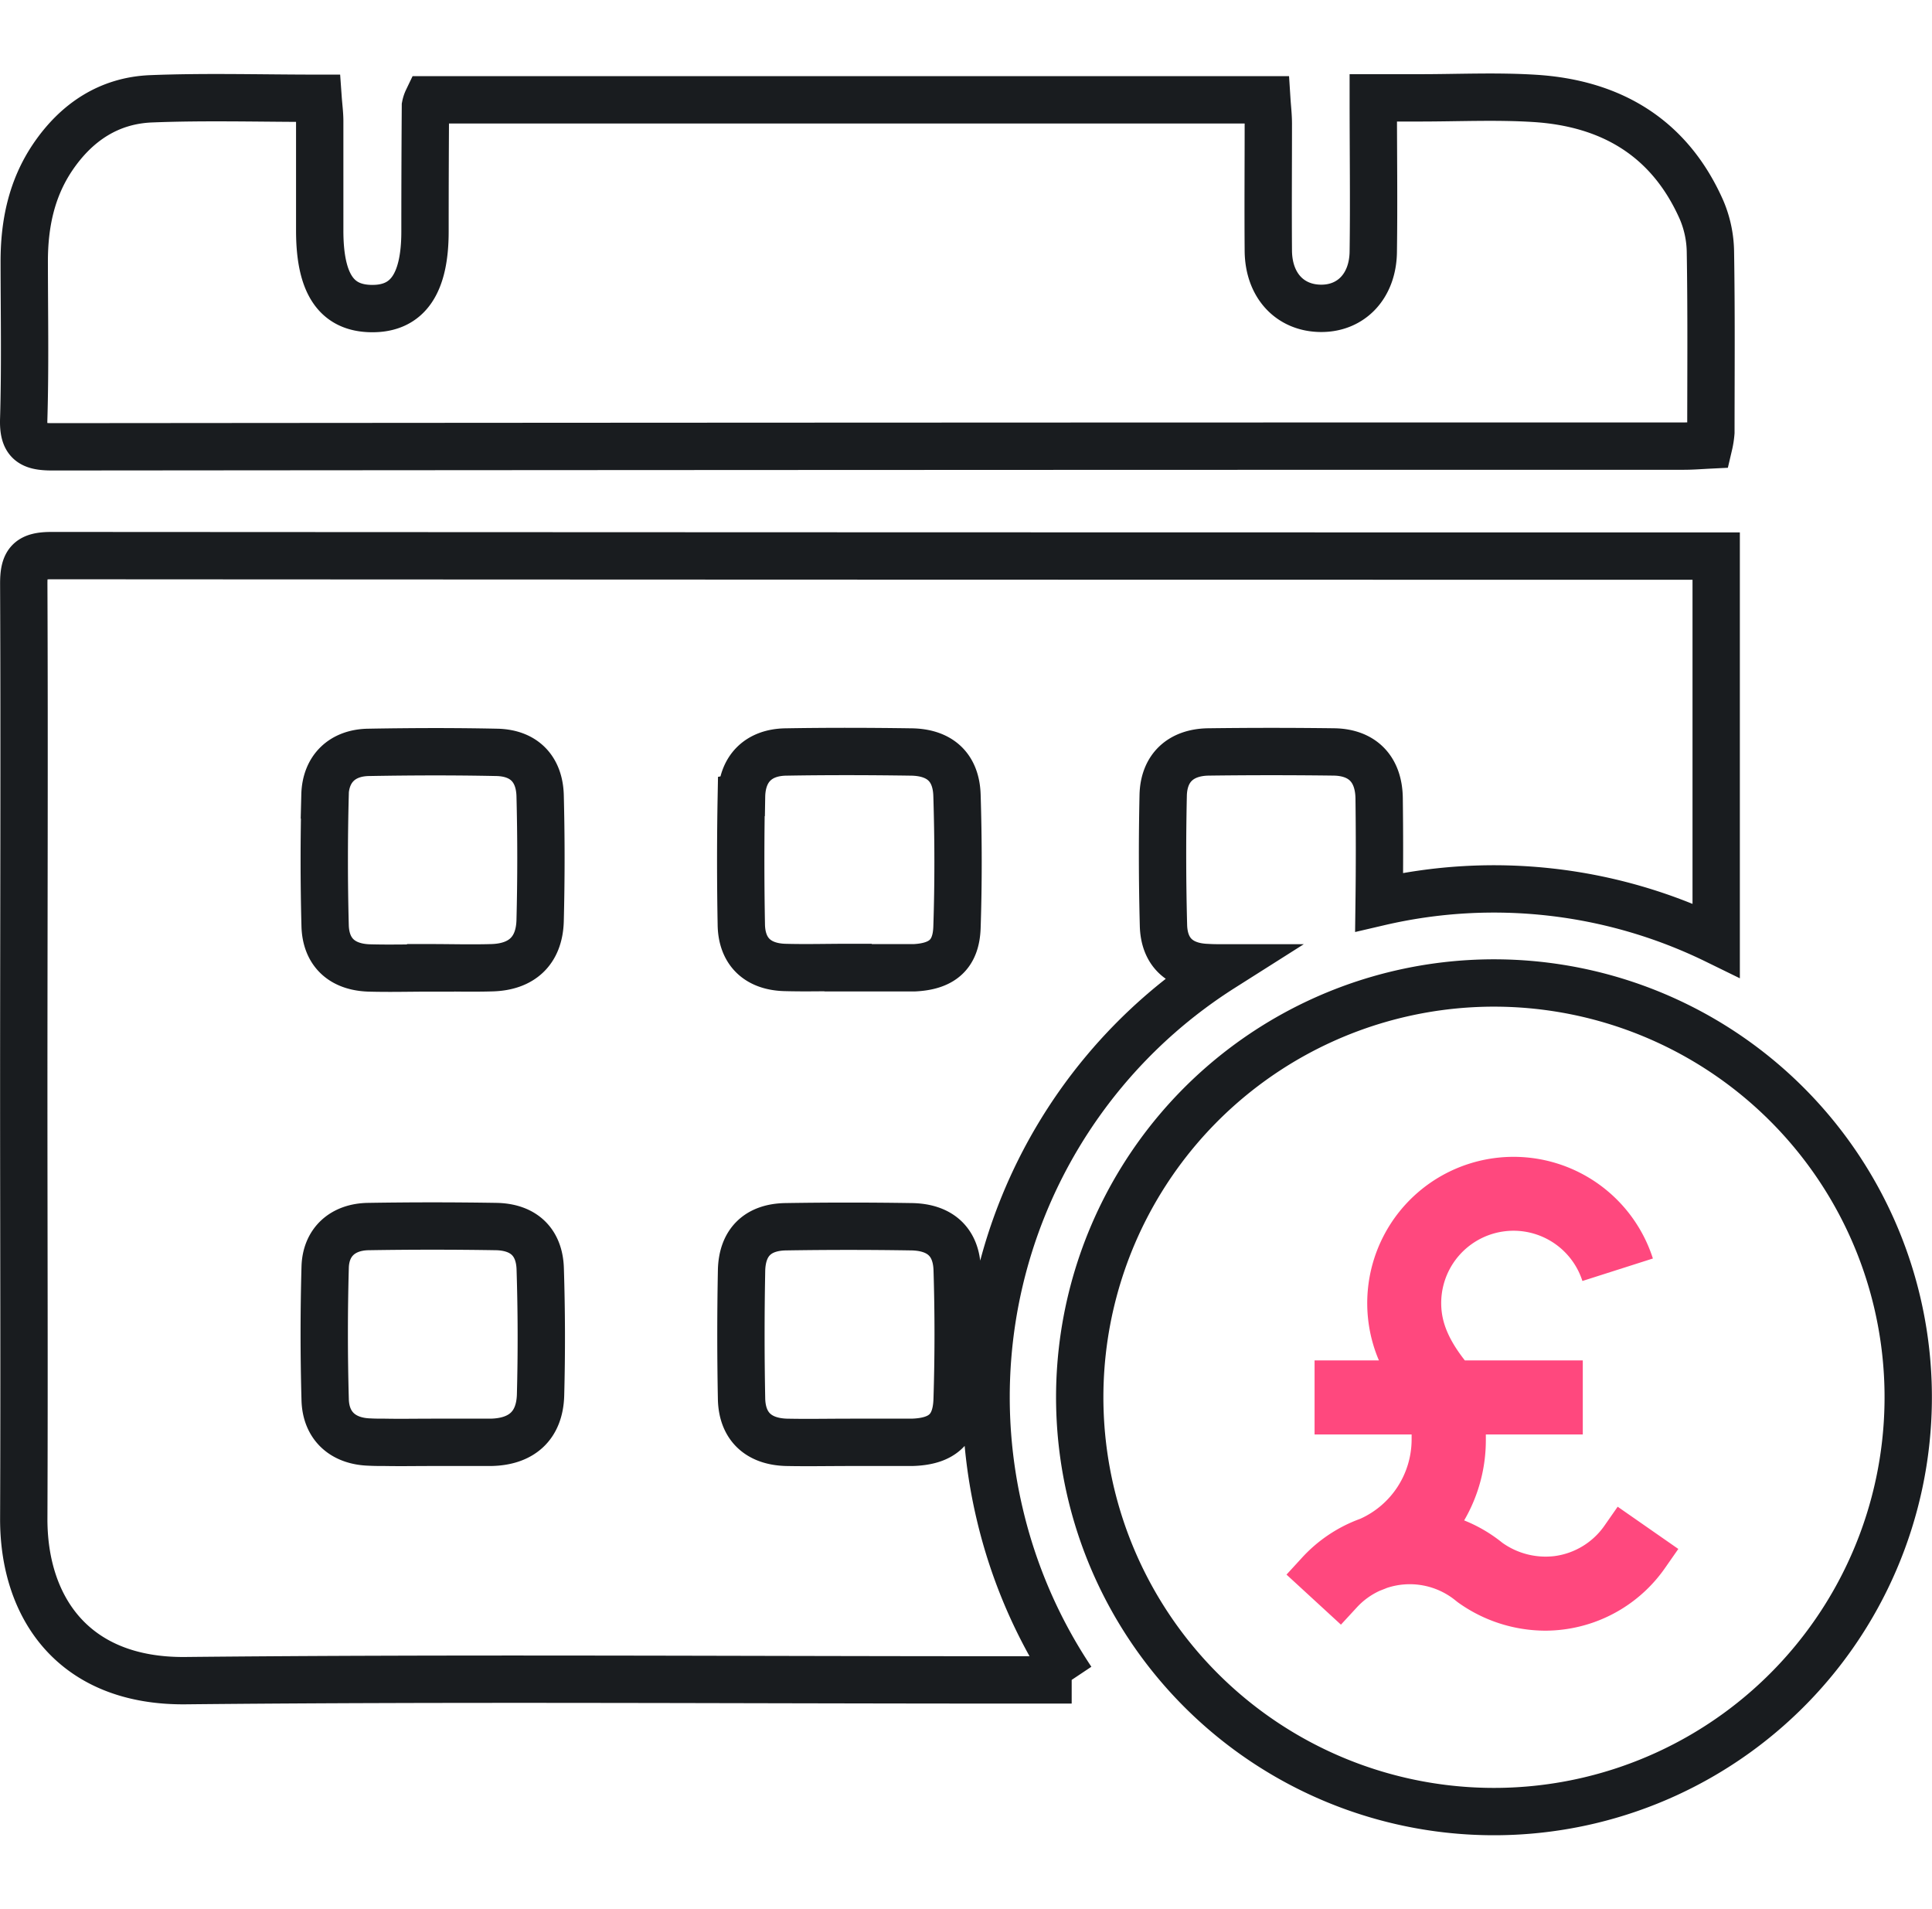
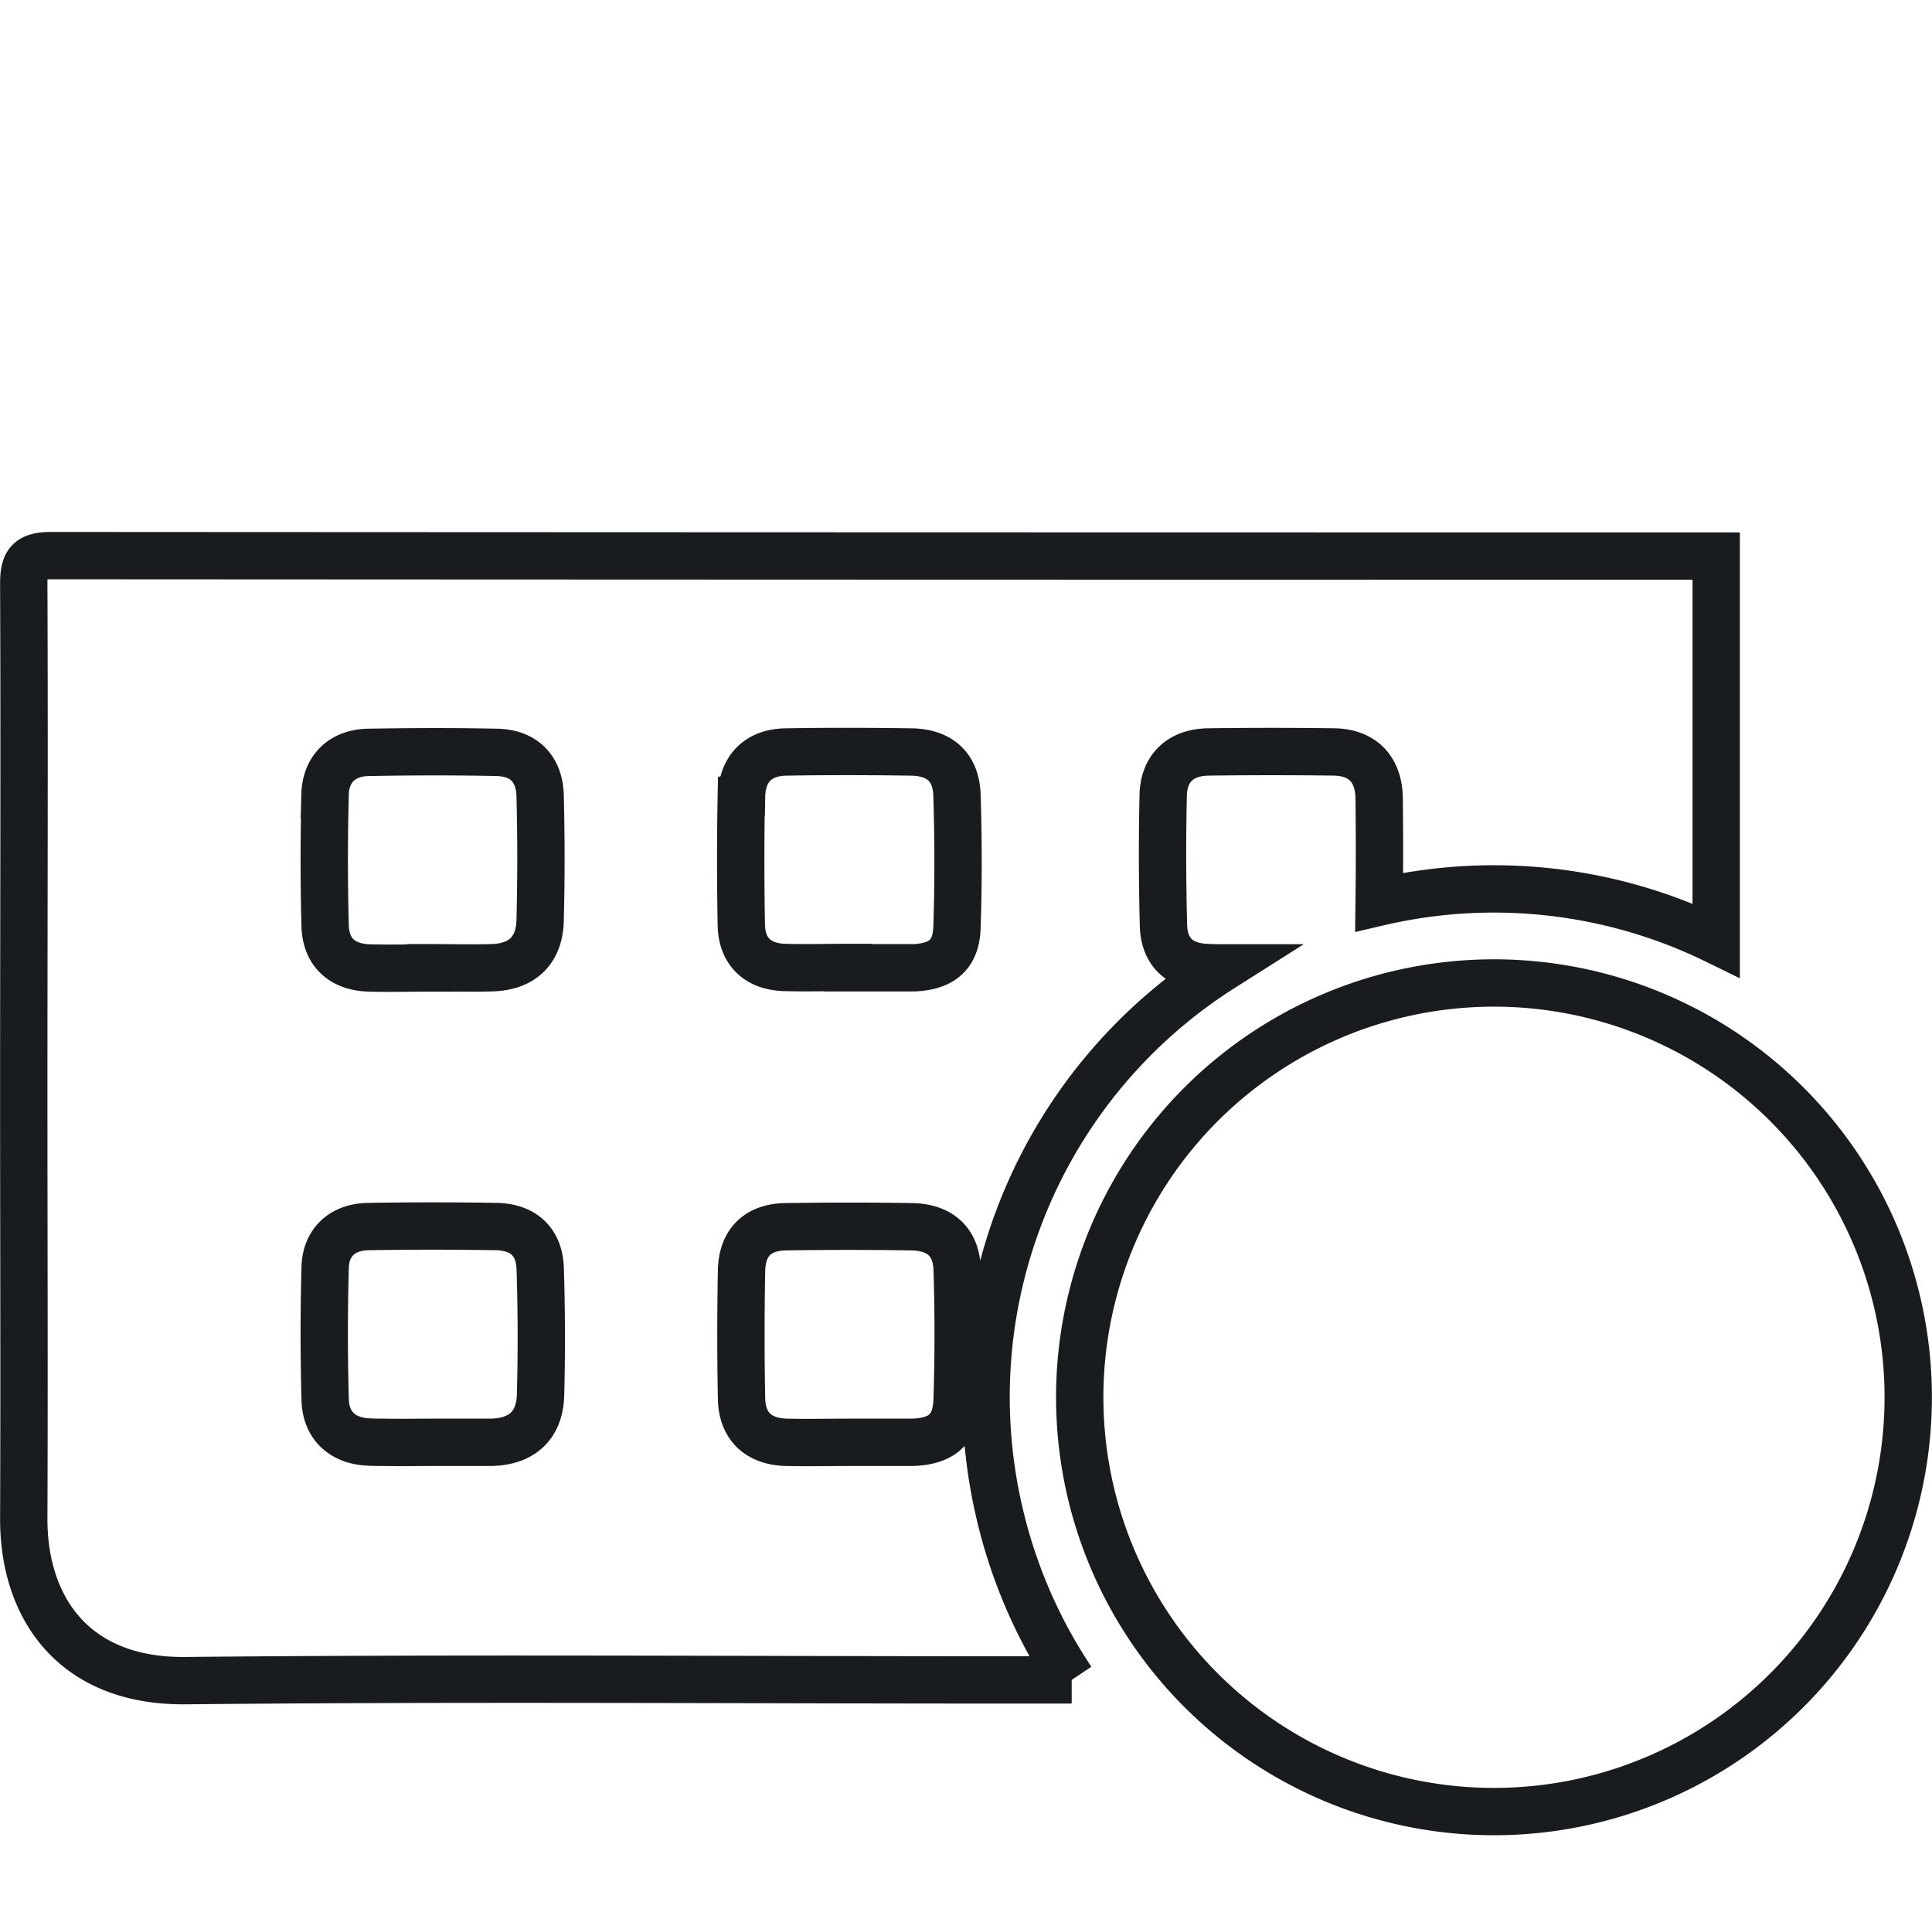
<svg xmlns="http://www.w3.org/2000/svg" viewBox="0 0 408.13 403.19">
  <defs>
    <style>.cls-1,.cls-2{fill:none;}.cls-2{stroke:#191c1f;stroke-miterlimit:10;stroke-width:10px;}.cls-3{fill:#ff487e;}</style>
  </defs>
  <g id="Layer_2" data-name="Layer 2">
    <g id="Layer_1-2" data-name="Layer 1">
-       <rect class="cls-1" x="2.47" width="403.19" height="403.19" />
-       <path class="cls-2" d="M361,94c-1.81.09-3.54.23-5.26.23q-172.36,0-344.73.15c-4.54,0-6.15-1.09-6-5.84.33-11.09.12-22.21.11-33.31,0-7.89,1.52-15.35,6-22,5-7.4,11.9-12,20.79-12.36,11.56-.46,23.14-.11,35.29-.11.12,1.68.33,3.21.34,4.73V48.71c0,11.18,3.48,16.41,11,16.47S89.77,60,89.78,48.94q0-13.27.09-26.55a5.36,5.36,0,0,1,.43-1.3H267.62c.1,1.56.3,3.25.31,4.94,0,9-.07,18,0,27,.09,7.27,4.55,12,11,12.1S290,60.47,290.1,53.21c.15-10.6,0-21.21,0-32.54H300c8,0,16.12-.39,24.14.11,16.18,1,28.54,8.28,35.29,23.51a23.38,23.38,0,0,1,1.89,8.88c.21,12.71.11,25.43.1,38.14A17.92,17.92,0,0,1,361,94Z" />
      <path class="cls-2" d="M211.19,319.8a107.32,107.32,0,0,1,47-115.36c-1,0-2.1,0-3.15-.07-5.75-.18-9.11-3.23-9.26-8.9q-.36-13.72-.06-27.47c.13-5.8,3.72-9.1,9.6-9.17q13.26-.17,26.51,0c6,.11,9.43,3.64,9.51,9.79q.14,11,0,21.93a106.85,106.85,0,0,1,71.2,8.08V117.46h-5.45q-173.11,0-346.23-.1c-4.76,0-5.86,1.47-5.84,6,.15,35.57,0,71.14,0,106.71,0,30.27.12,60.53,0,90.79C5,339.51,15.48,355.22,39.16,355c57.45-.58,114.92-.16,172.38-.16h14.85A107.2,107.2,0,0,1,211.19,319.8ZM156.65,168.24c.1-5.86,3.55-9.31,9.35-9.4,8.83-.15,17.67-.13,26.5,0,6,.08,9.47,3.19,9.66,9.12.29,9.31.31,18.64,0,27.94-.19,5.76-3.2,8.23-9,8.52h-14v-.07c-4.5,0-9,.13-13.49,0-5.68-.21-9-3.41-9.07-9.1q-.25-13.51,0-27Zm-88-.32c.14-5.56,3.69-8.94,9.26-9,9-.16,18-.19,27,0,5.64.1,9,3.36,9.19,9.06q.34,13.26,0,26.54c-.19,6.31-3.87,9.7-10.13,9.89-4.34.13-8.69,0-13,0v.05c-4.34,0-8.69.12-13,0-5.72-.19-9.16-3.32-9.29-9q-.36-13.8,0-27.54Zm45.54,126.74c-.18,6.48-4,9.9-10.55,10H91.09c-3.14,0-6.52.06-9.77,0-1.09,0-2.17,0-3.26-.06-5.6-.17-9.22-3.39-9.37-8.94q-.39-14,0-28c.15-5.31,3.72-8.5,9.13-8.58q13.52-.22,27,0c5.75.11,9.13,3.24,9.3,8.93Q114.54,281.34,114.19,294.66Zm88,1c-.2,6.24-3.26,8.82-9.54,9h-13c-4.49,0-9,.09-13.49,0-5.94-.16-9.39-3.38-9.51-9.21q-.26-13.5,0-27c.1-6,3.41-9.24,9.36-9.33q13.25-.21,26.5,0c6,.08,9.51,3.13,9.69,9.05C202.48,277.3,202.48,286.47,202.19,295.66Z" />
-       <path class="cls-2" d="M400.76,275a87.51,87.51,0,1,0-65,105.3h0A87.52,87.52,0,0,0,400.76,275Z" />
-       <path class="cls-3" d="M341.73,318.26l-2.79,4a15.29,15.29,0,0,1-10.57,6.43,15.77,15.77,0,0,1-11-2.81,31.32,31.32,0,0,0-8.07-4.73,33.63,33.63,0,0,0,4.58-17V303h20.48V287.36H309.45c-4-5.09-5-8.79-5-12.13a15.28,15.28,0,0,1,29.83-4.65l14.89-4.75A30.91,30.91,0,0,0,290.3,284.7c.29.9.62,1.79,1,2.66h-13.6V303h20.5v1.17a18.4,18.4,0,0,1-10.85,16.64A31.09,31.09,0,0,0,275.07,329l-3.3,3.6,11.5,10.57,3.31-3.59A15.07,15.07,0,0,1,291.5,336s1.15-.44,1.49-.59a15.32,15.32,0,0,1,14.58,2.73l.38.3a31.73,31.73,0,0,0,18.52,6,30.09,30.09,0,0,0,3.91-.26,30.9,30.9,0,0,0,21.37-13l2.79-4Z" />
+       <path class="cls-2" d="M400.76,275a87.51,87.51,0,1,0-65,105.3h0A87.52,87.52,0,0,0,400.76,275" />
    </g>
  </g>
</svg>